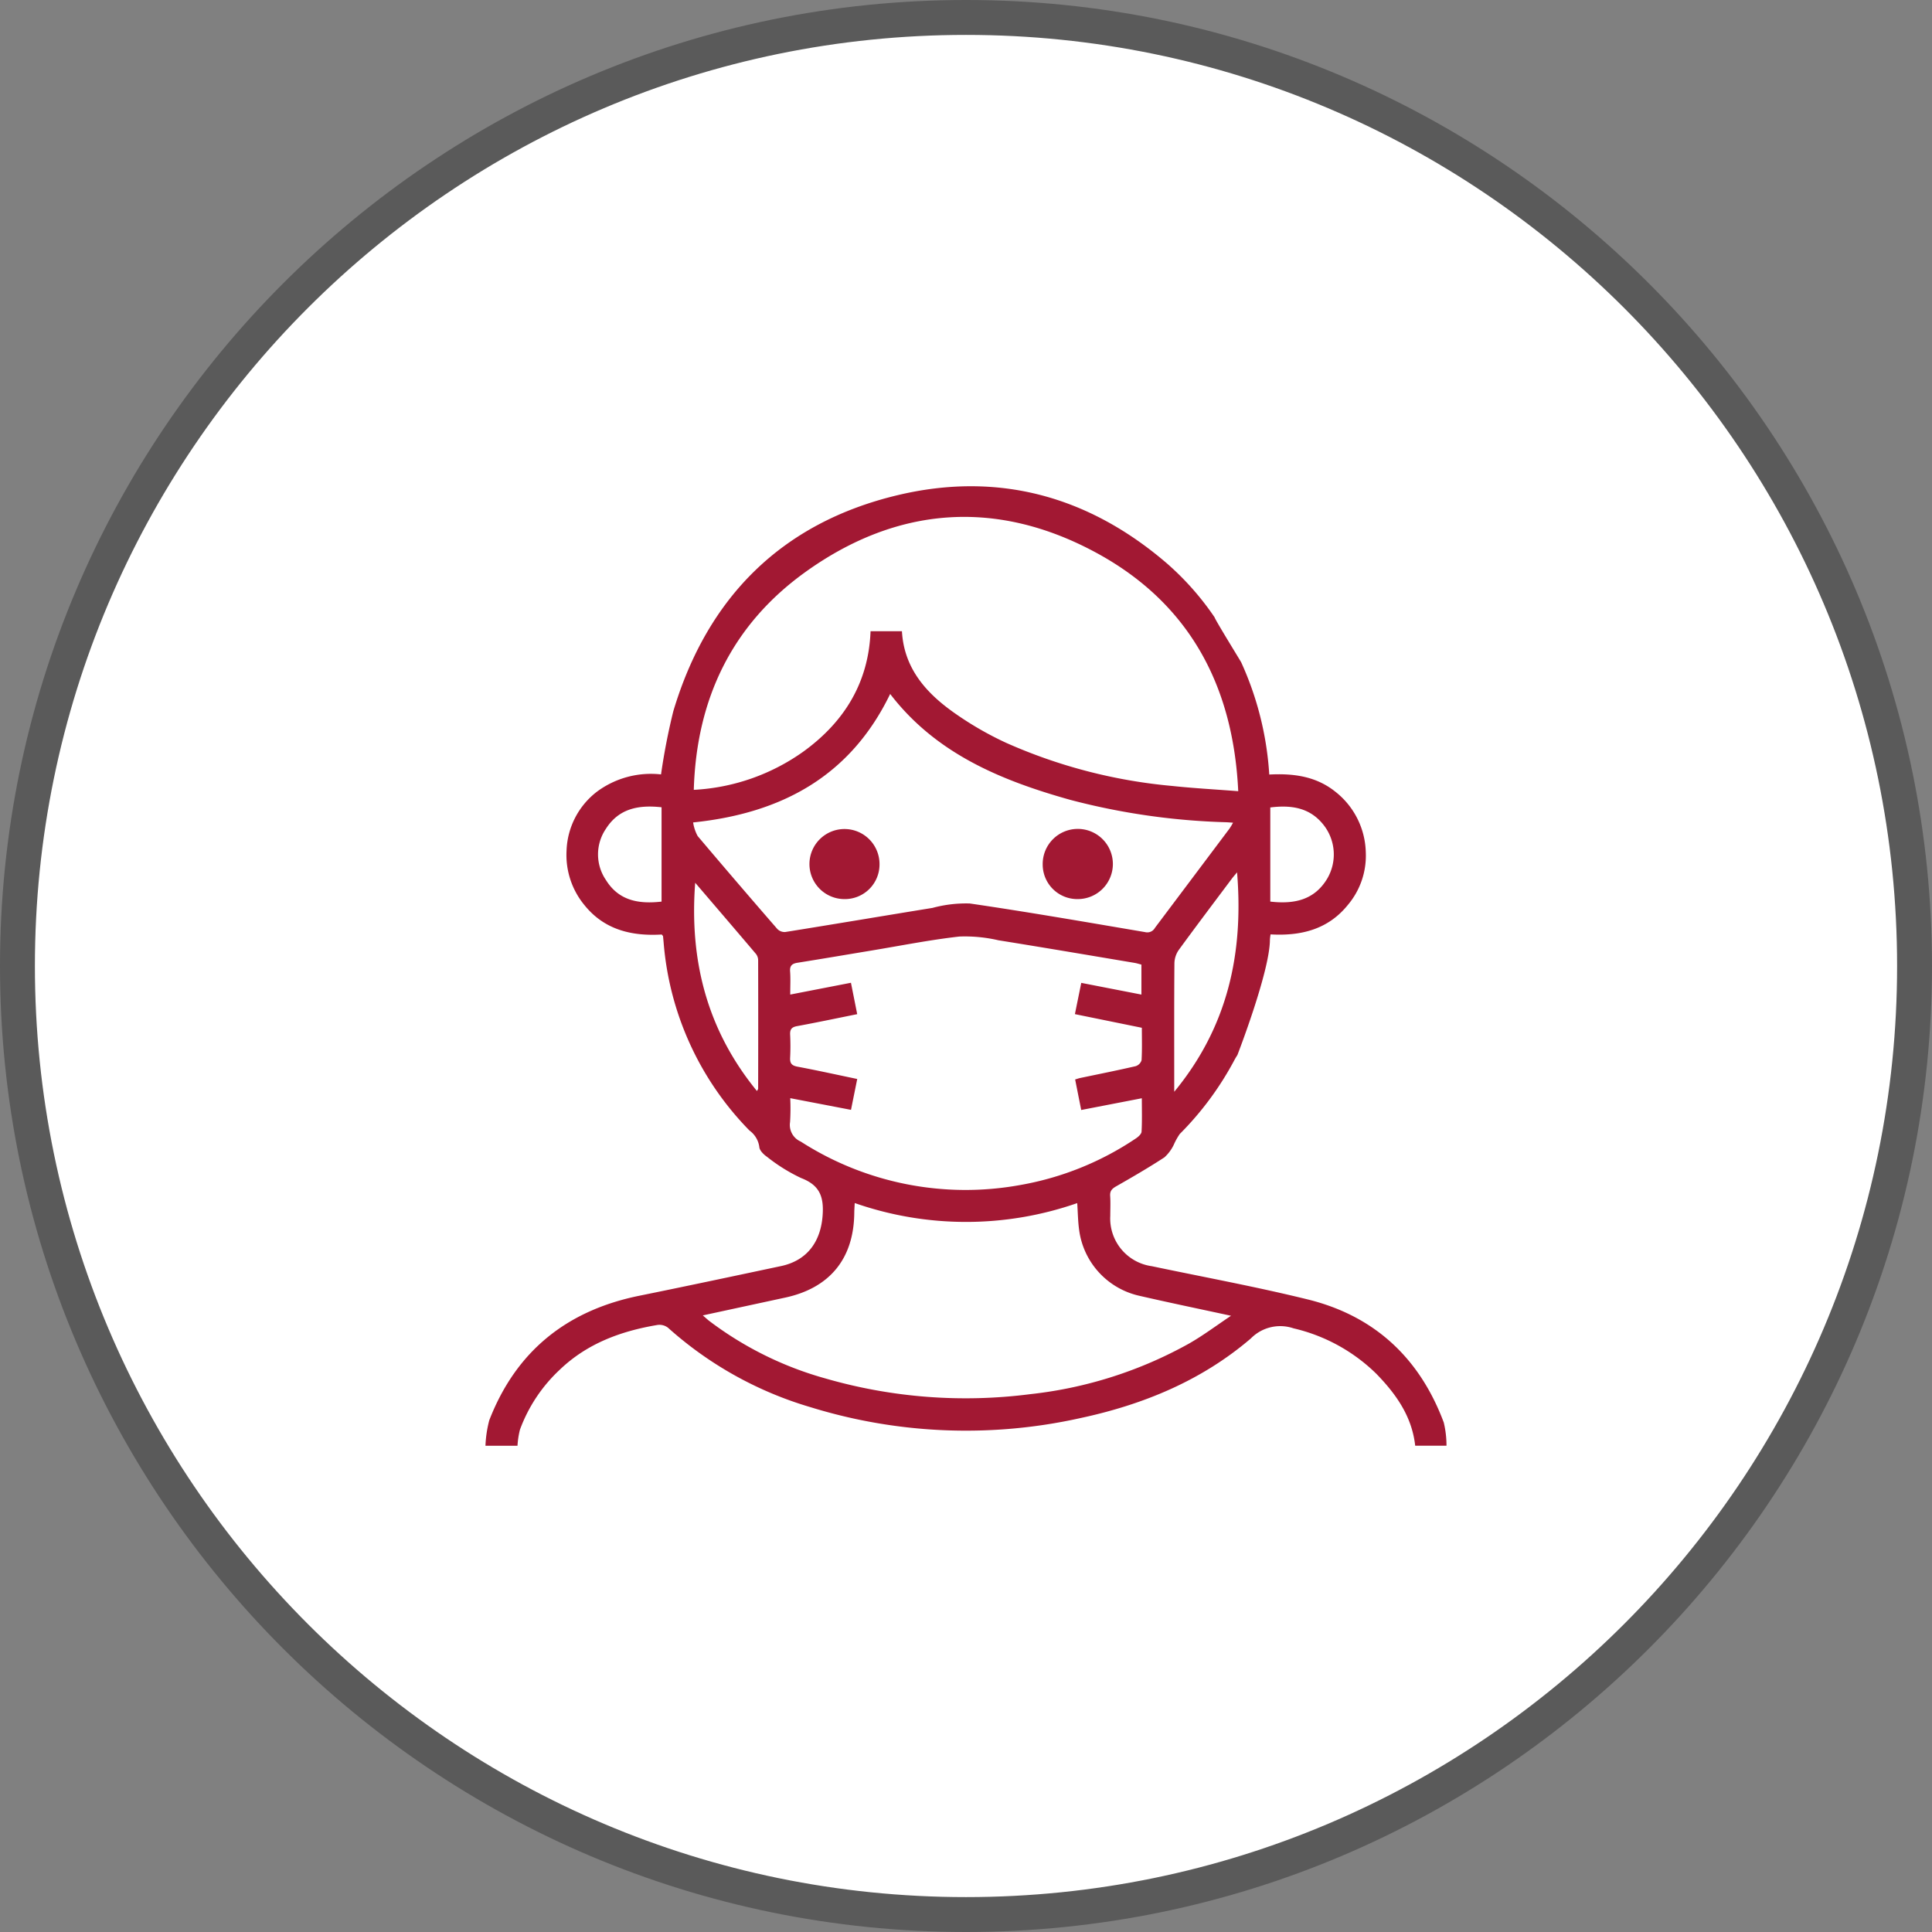
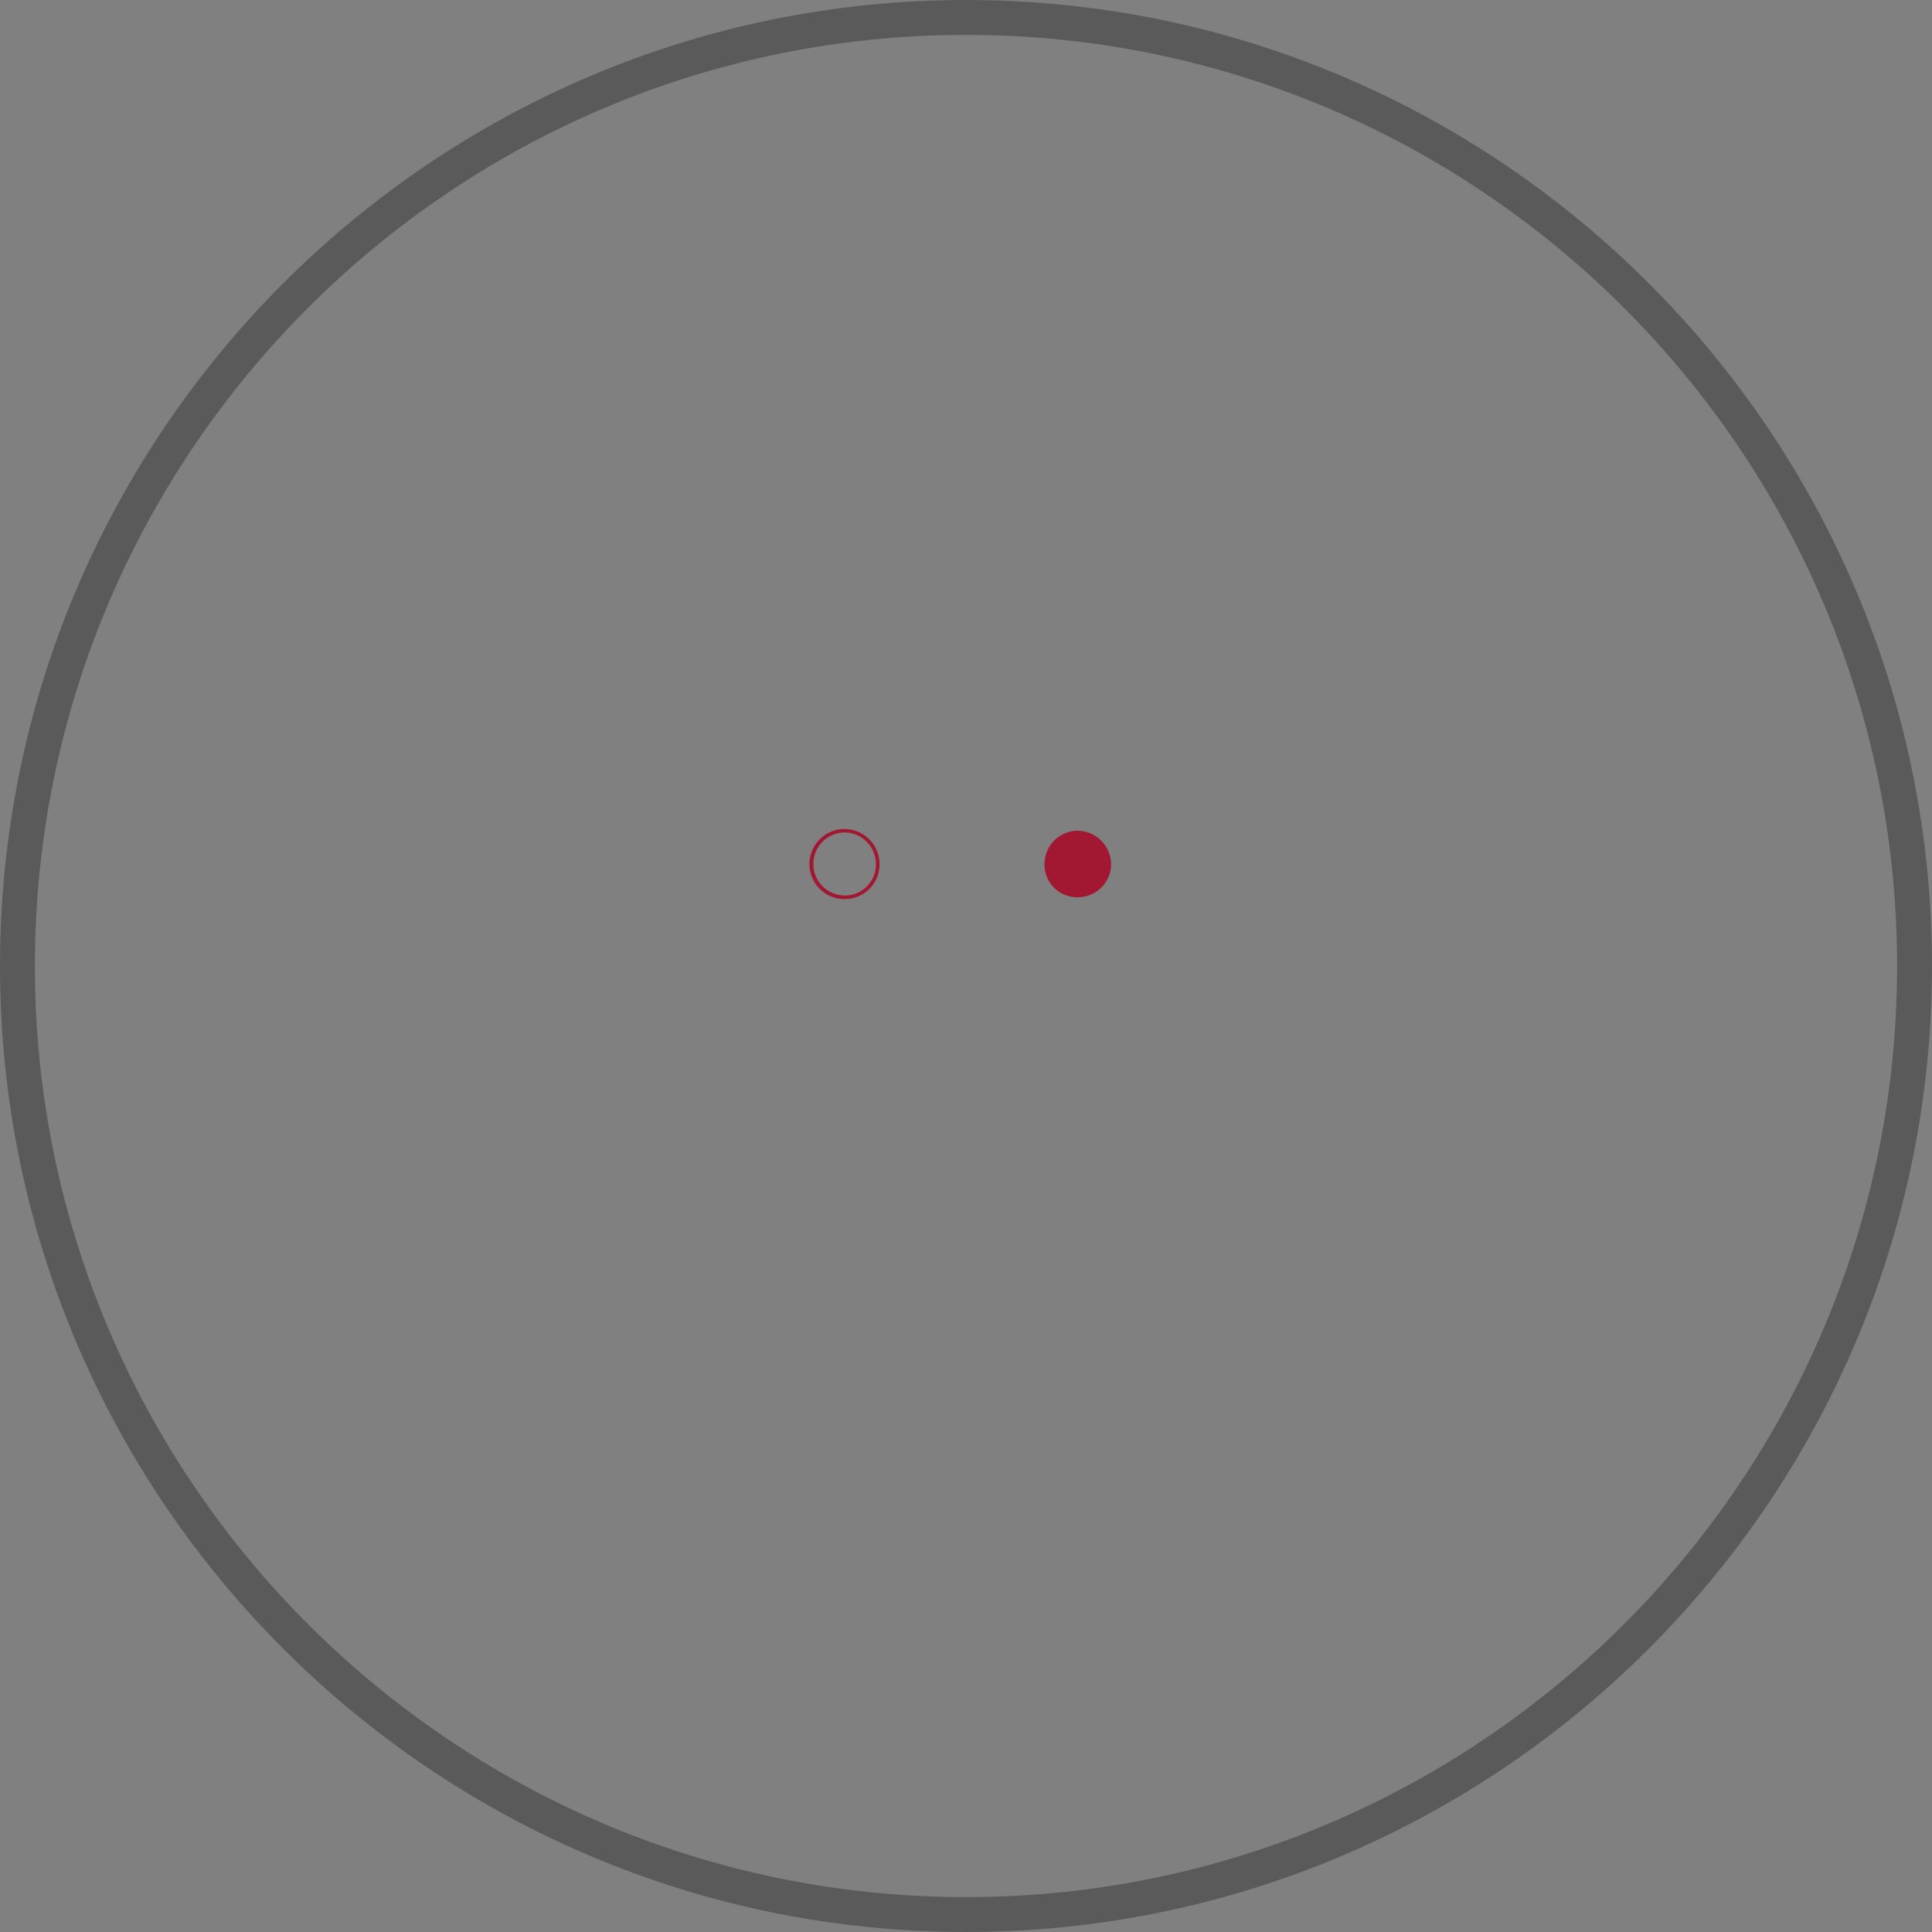
<svg xmlns="http://www.w3.org/2000/svg" id="Group_333" data-name="Group 333" width="523.03" height="523.03" viewBox="0 0 523.03 523.03">
  <rect x="0" y="0" width="523.03" height="523.03" fill="#808080" stroke="none" />
-   <circle id="Ellipse_16" data-name="Ellipse 16" cx="256.791" cy="256.791" r="256.791" transform="translate(4.724 4.724)" fill="#fff" />
  <path id="Path_272" data-name="Path 272" d="M2141.25,708.392c-144.2,0-261.515-117.315-261.515-261.515S1997.05,185.362,2141.25,185.362s261.515,117.315,261.515,261.514S2285.45,708.392,2141.25,708.392Zm0-513.581c-138.989,0-252.066,113.075-252.066,252.066s113.076,252.067,252.066,252.067,252.067-113.076,252.067-252.067S2280.239,194.811,2141.25,194.811Z" transform="translate(-1879.736 -185.362)" fill="#5a5a5a" />
  <g id="Group_332" data-name="Group 332" transform="translate(131.429 131.635)">
    <g id="Pfad_27" data-name="Pfad 27" transform="translate(88.155 93.354)">
-       <path id="Path_273" data-name="Path 273" d="M2077.514,396.753a8.894,8.894,0,1,1,.076,0Z" transform="translate(-2068.555 -378.829)" fill="#a21833" />
-     </g>
+       </g>
    <g id="Group_331" data-name="Group 331">
      <g id="Pfad_28" data-name="Pfad 28" transform="translate(87.705 92.8)">
        <path id="Path_274" data-name="Path 274" d="M2077.632,397.32h-.057a9.484,9.484,0,1,1,9.56-9.407v.069a9.37,9.37,0,0,1-9.4,9.338Zm-.05-.973h.05a8.4,8.4,0,0,0,8.529-8.279v-.1a8.6,8.6,0,0,0-2.536-6.2,8.374,8.374,0,0,0-5.956-2.483h-.077a8.53,8.53,0,0,0,0,17.057Z" transform="translate(-2068.167 -378.353)" fill="#a21833" />
      </g>
      <g id="Group_330" data-name="Group 330">
        <g id="Pfad_25" data-name="Pfad 25" transform="translate(151.34 93.251)">
          <path id="Path_275" data-name="Path 275" d="M2131.791,396.768a8.842,8.842,0,0,1-8.9-8.778c0-.071,0-.142,0-.213a9.03,9.03,0,0,1,8.929-9.037,9.193,9.193,0,0,1,9.1,9.186A9.034,9.034,0,0,1,2131.791,396.768Z" transform="translate(-2122.888 -378.74)" fill="#a21833" />
        </g>
        <g id="Pfad_26" data-name="Pfad 26" transform="translate(150.85 92.76)">
-           <path id="Path_276" data-name="Path 276" d="M2131.912,397.324h-.057a9.362,9.362,0,0,1-9.39-9.333c0-.048,0-.1,0-.142a9.5,9.5,0,1,1,9.53,9.474h-.085Zm.024-18.028h-.05a8.558,8.558,0,0,0-8.448,8.553,8.4,8.4,0,0,0,8.291,8.5h.18a8.527,8.527,0,1,0,.023-17.054Z" transform="translate(-2122.466 -378.318)" fill="#a21833" />
-         </g>
-         <path id="Path_277" data-name="Path 277" d="M2215.346,518.7c-13.963-3.438-28.136-6.038-42.219-9a13.043,13.043,0,0,1-11.232-13.643c0-1.79.094-3.59-.03-5.373-.1-1.394.541-1.99,1.684-2.636,4.391-2.5,8.759-5.046,12.991-7.8a11.005,11.005,0,0,0,2.552-3.432,17.342,17.342,0,0,1,1.615-2.907,84.276,84.276,0,0,0,14.8-20.025c.3-.573.663-1.116.807-1.356,0,0,8.8-22.676,8.8-31.236a13.575,13.575,0,0,1,.176-1.418c8.189.473,15.554-1.311,20.921-7.972a20.649,20.649,0,0,0,4.856-14.267,21.5,21.5,0,0,0-8.222-16.372c-5.159-4.144-11.238-5.02-17.91-4.661a86.015,86.015,0,0,0-6.025-26.716h0q-.727-1.807-1.55-3.618c.066,0-6.961-11.339-7.232-12.239a75.867,75.867,0,0,0-12.883-14.572c-21.226-18.264-45.729-24.955-72.86-18.5-31.376,7.464-51.546,27.617-60.78,58.486a171.788,171.788,0,0,0-3.328,17.125,24.539,24.539,0,0,0-17.274,4.617,21,21,0,0,0-8.306,16.064,21.3,21.3,0,0,0,4.874,14.737c5.454,6.76,12.94,8.393,20.9,7.925.259.33.34.383.346.448.059.542.1,1.085.154,1.626a82,82,0,0,0,23.255,50.993,6.6,6.6,0,0,1,2.657,4.428c.04.928,1.143,2.039,2.046,2.657a46.93,46.93,0,0,0,9.28,5.78c5,1.912,6.171,5.03,5.816,10.063-.5,7.172-4.195,12.267-11.27,13.767-12.783,2.711-25.565,5.433-38.372,8.031-19.585,3.984-33.346,14.973-40.607,33.711a31.974,31.974,0,0,0-1.031,6.9h8.672a23.512,23.512,0,0,1,.666-4.36,41.988,41.988,0,0,1,10.74-16.19c7.433-7.145,16.6-10.5,26.522-12.16a3.8,3.8,0,0,1,2.819.756,100.082,100.082,0,0,0,38.634,21.526,142.5,142.5,0,0,0,72.917,2.955c17.041-3.642,32.9-10.143,46.248-21.59a11.15,11.15,0,0,1,11.534-2.728,47.273,47.273,0,0,1,22.419,12.3c5.325,5.468,9.65,11.527,10.526,19.476h8.475a26.826,26.826,0,0,0-.74-6.29C2245.66,534.571,2233.418,523.144,2215.346,518.7Zm-10.131-133.188c5.69-.708,10.778.02,14.5,4.828a12.929,12.929,0,0,1,.893,14.477c-3.51,5.807-8.977,6.911-15.392,6.181ZM2040.419,411c-6.173.708-11.575-.236-15.045-5.825a12.31,12.31,0,0,1-.021-13.882c3.505-5.527,8.893-6.517,15.066-5.83Zm138.791,51.493v-2.6c0-10.745-.038-21.5.051-32.234a6.54,6.54,0,0,1,1.181-3.576c4.724-6.479,9.557-12.871,14.361-19.284.407-.545.867-1.051,1.417-1.722,1.782,21.833-2.445,41.748-17.013,59.41Zm-99.918-140.668c24.856-17.874,51.794-19.87,78.725-5.31,25.021,13.525,37.156,35.722,38.519,64.594-6.272-.487-12.094-.8-17.884-1.418a141.8,141.8,0,0,1-44.948-11.673,89.058,89.058,0,0,1-14.477-8.423c-7.4-5.31-13.186-11.934-13.73-21.789h-8.5c-.52,13.87-7.086,24.517-18.11,32.527a56.1,56.1,0,0,1-29.741,10.412c.711-24.641,10.381-44.7,30.159-58.925ZM2066.24,462.276c-13.42-16.407-18.33-35.176-16.715-56.377,5.655,6.615,11.075,12.924,16.456,19.273a2.817,2.817,0,0,1,.586,1.672q.042,17.4,0,34.8c.014.116-.111.241-.316.623Zm5.548-43.829q-10.88-12.52-21.592-25.188a11.282,11.282,0,0,1-1.233-3.689c24.249-2.5,42.683-12.729,53.346-34.782,12.365,16.131,29.972,23.406,48.721,28.659a185.646,185.646,0,0,0,42.191,6.066c.543.023,1.087.069,1.907.123a16.7,16.7,0,0,1-.946,1.587q-10.095,13.448-20.2,26.893a2.361,2.361,0,0,1-2.671,1.141c-15.8-2.682-31.6-5.433-47.45-7.749a34.694,34.694,0,0,0-10.1,1.2c-13.285,2.157-26.56,4.4-39.846,6.524a2.754,2.754,0,0,1-2.121-.788Zm6.252,57.49a4.9,4.9,0,0,1-2.834-5.24,59.659,59.659,0,0,0,.048-6.481l16.452,3.161c.578-2.884,1.112-5.523,1.684-8.356-5.516-1.15-10.809-2.327-16.143-3.326-1.535-.288-2.107-.859-2.022-2.414a61.914,61.914,0,0,0,0-6.3c-.065-1.459.472-2.017,1.923-2.279,5.338-.98,10.653-2.107,16.237-3.228-.574-2.879-1.11-5.584-1.693-8.5l-16.438,3.193c0-2.385.108-4.334-.036-6.259-.123-1.632.609-2.142,2.066-2.362,6.683-1.063,13.354-2.2,20.029-3.307,7.9-1.308,15.774-2.882,23.725-3.78a40.072,40.072,0,0,1,10.568,1.009c12.283,1.968,24.567,4.06,36.83,6.116.6.1,1.193.29,1.89.472v8.114l-16.284-3.17c-.573,2.815-1.112,5.461-1.721,8.464l18.122,3.693c0,3.046.092,5.923-.078,8.787a2.45,2.45,0,0,1-1.608,1.611c-5,1.154-10.035,2.155-15.056,3.21-.366.076-.709.208-1.317.384.538,2.718,1.065,5.355,1.641,8.267l16.413-3.177c0,3.155.092,6.1-.073,9.035-.036.641-.865,1.392-1.51,1.819A81.1,81.1,0,0,1,2137.5,487.73a82.532,82.532,0,0,1-59.453-11.8Zm105.23,54.68a113.406,113.406,0,0,1-43.061,13.731,136.757,136.757,0,0,1-55.489-4.273,93.547,93.547,0,0,1-31.4-15.561c-.472-.373-.926-.79-1.734-1.489,7.71-1.665,15-3.243,22.291-4.817,12.093-2.6,18.588-10.561,18.715-22.926,0-.761.066-1.521.121-2.677a91.391,91.391,0,0,0,60.234.017c.174,2.575.194,4.911.51,7.2a21.079,21.079,0,0,0,16.2,17.867c8.015,1.847,16.063,3.517,24.927,5.432-4.11,2.753-7.57,5.355-11.3,7.486Z" transform="translate(-1992.751 -298.554)" fill="#a21833" />
+           </g>
      </g>
    </g>
  </g>
</svg>